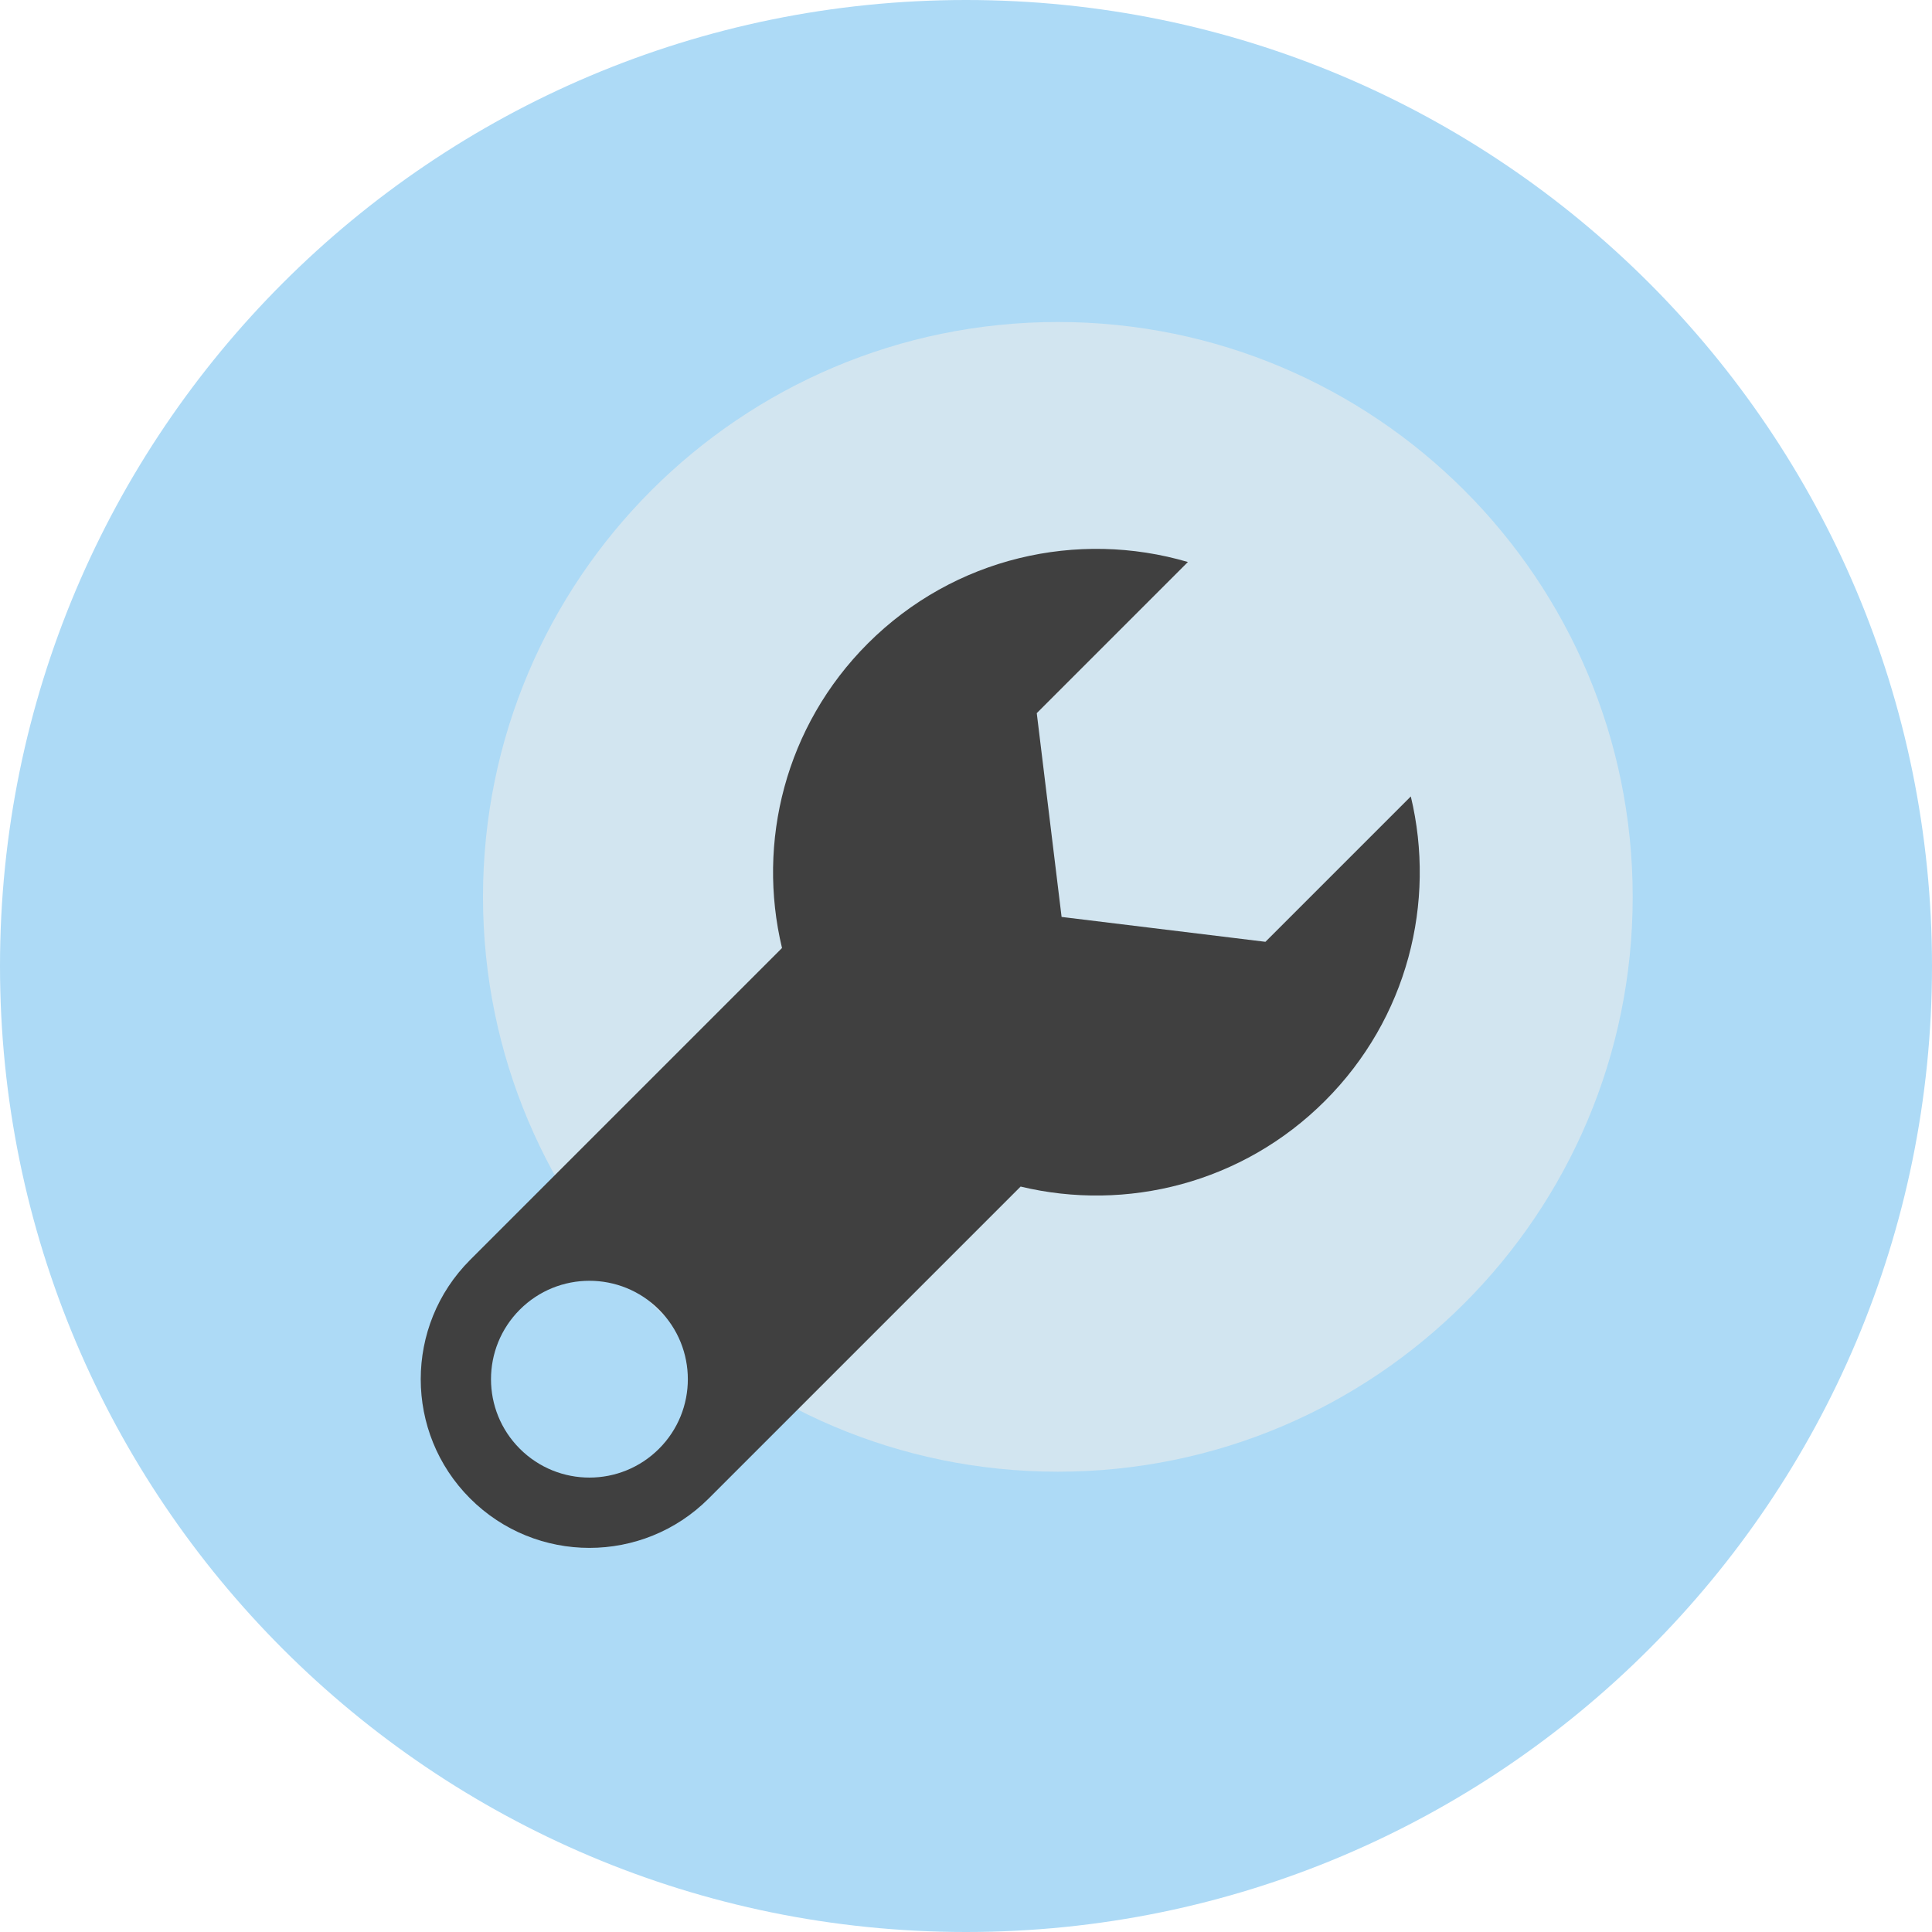
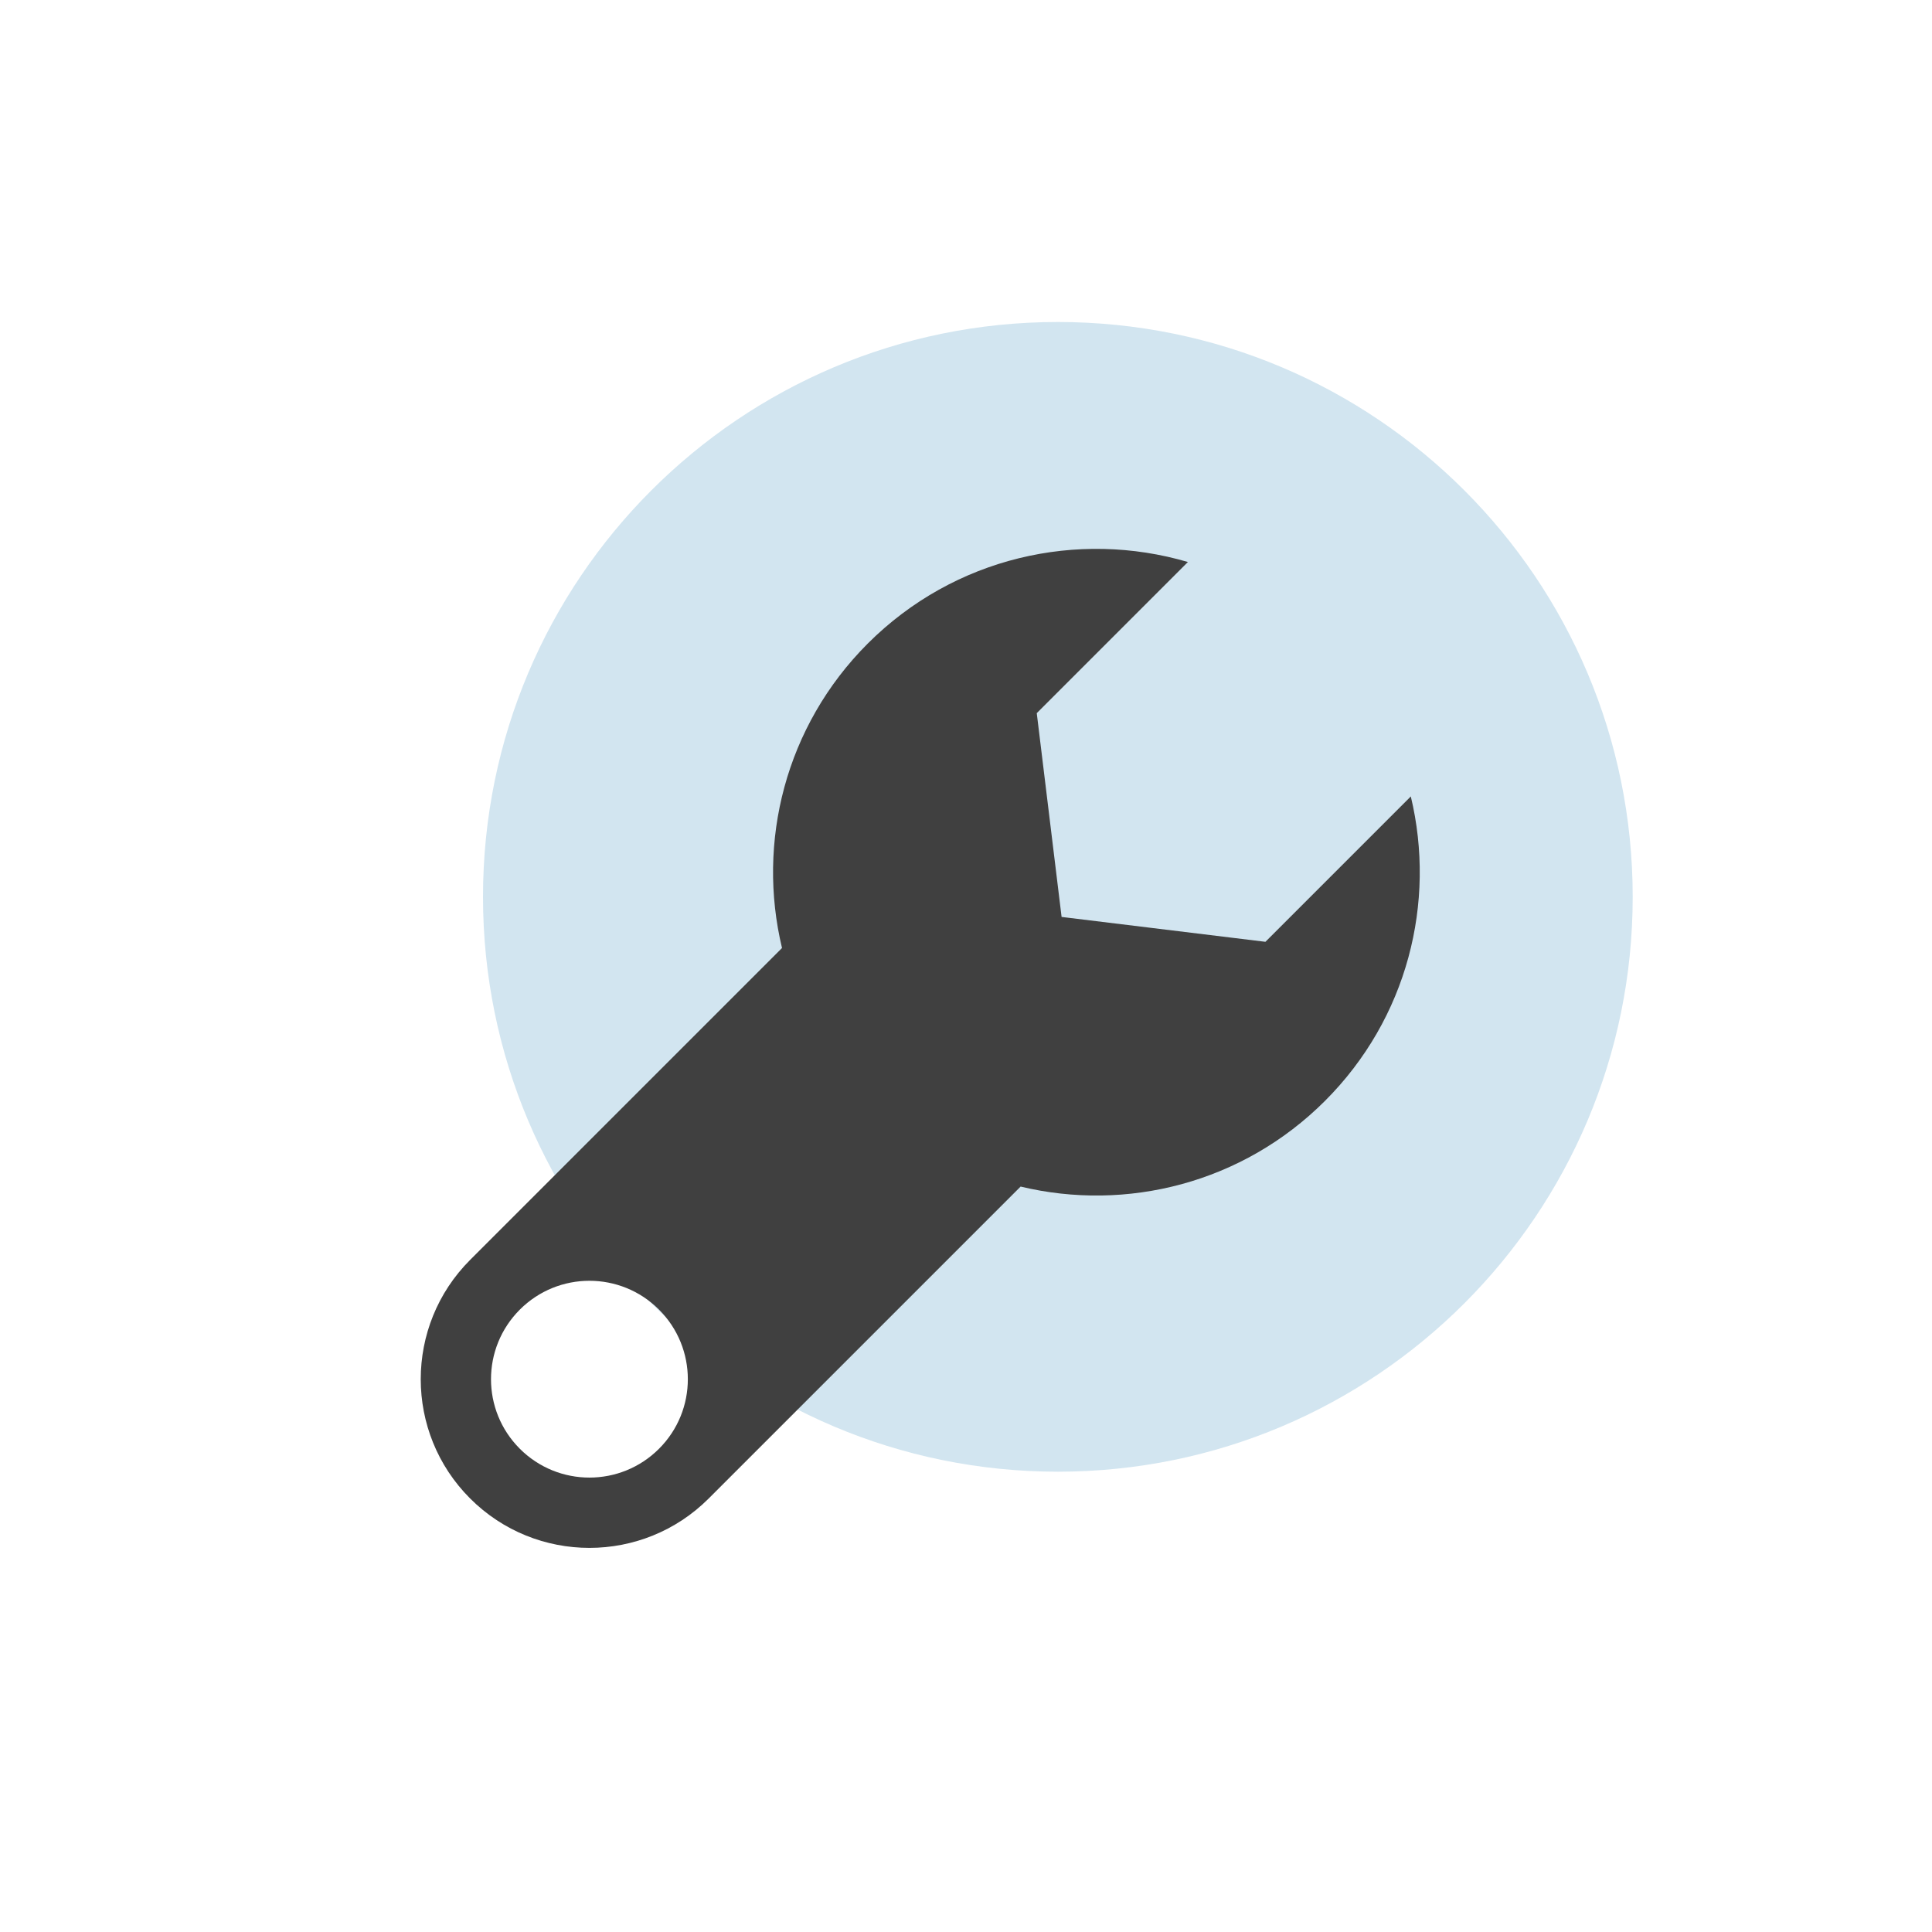
<svg xmlns="http://www.w3.org/2000/svg" width="48" height="48" viewBox="0 0 48 48" fill="none">
-   <path d="M24 48C37.255 48 48 37.255 48 24C48 10.745 37.255 0 24 0C10.745 0 0 10.745 0 24C0 37.255 10.745 48 24 48Z" fill="#ADDAF6" />
  <path d="M26.282 36.564C34.17 36.564 40.564 30.17 40.564 22.282C40.564 14.394 34.17 8 26.282 8C18.394 8 12 14.394 12 22.282C12 30.17 18.394 36.564 26.282 36.564Z" fill="#D2E5F0" />
  <path fill-rule="evenodd" clip-rule="evenodd" d="M29.513 13.963L25.758 17.718L26.375 22.781L31.439 23.399L35.051 19.787C35.682 22.415 34.972 25.299 32.92 27.35C30.869 29.401 27.985 30.111 25.357 29.48L17.608 37.229C15.971 38.866 13.317 38.866 11.68 37.229C10.044 35.593 10.044 32.939 11.68 31.302L19.429 23.553C18.798 20.925 19.508 18.041 21.559 15.989C23.713 13.836 26.784 13.161 29.513 13.963ZM16.373 32.537C17.328 33.492 17.328 35.04 16.373 35.994C15.418 36.949 13.87 36.949 12.915 35.994C11.96 35.04 11.96 33.492 12.915 32.537C13.87 31.582 15.418 31.582 16.373 32.537Z" fill="#404040" />
</svg>